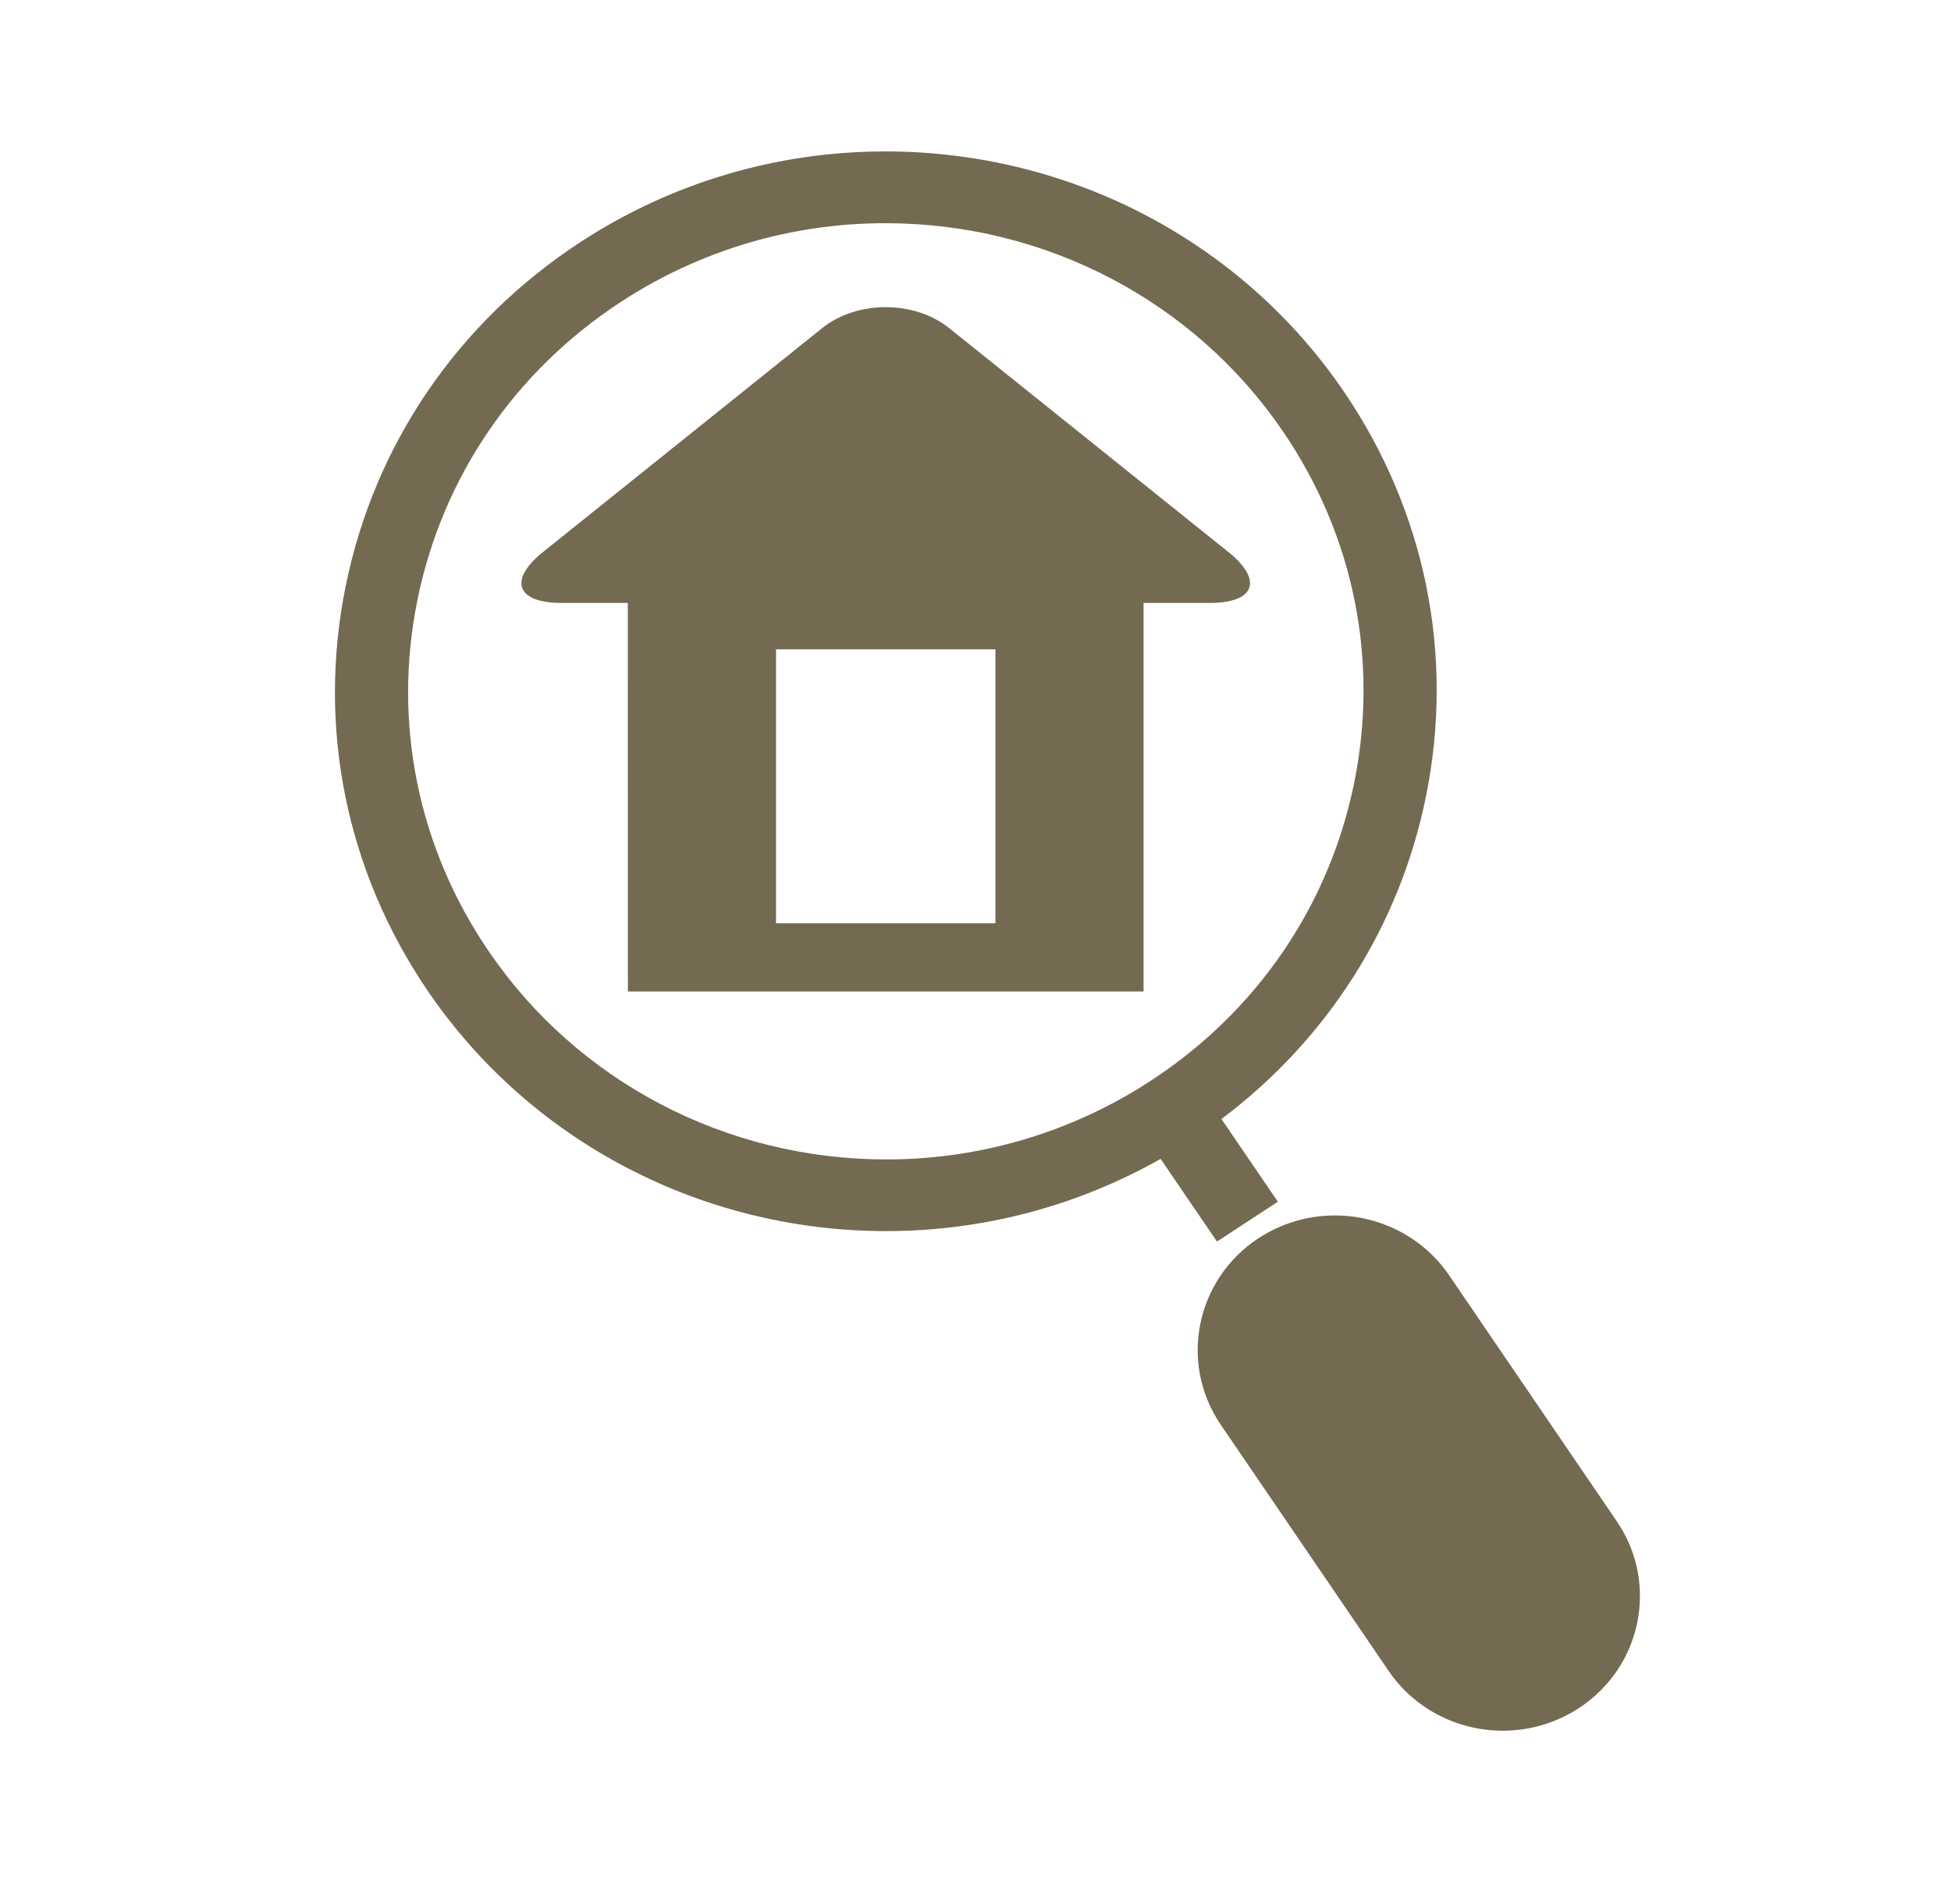
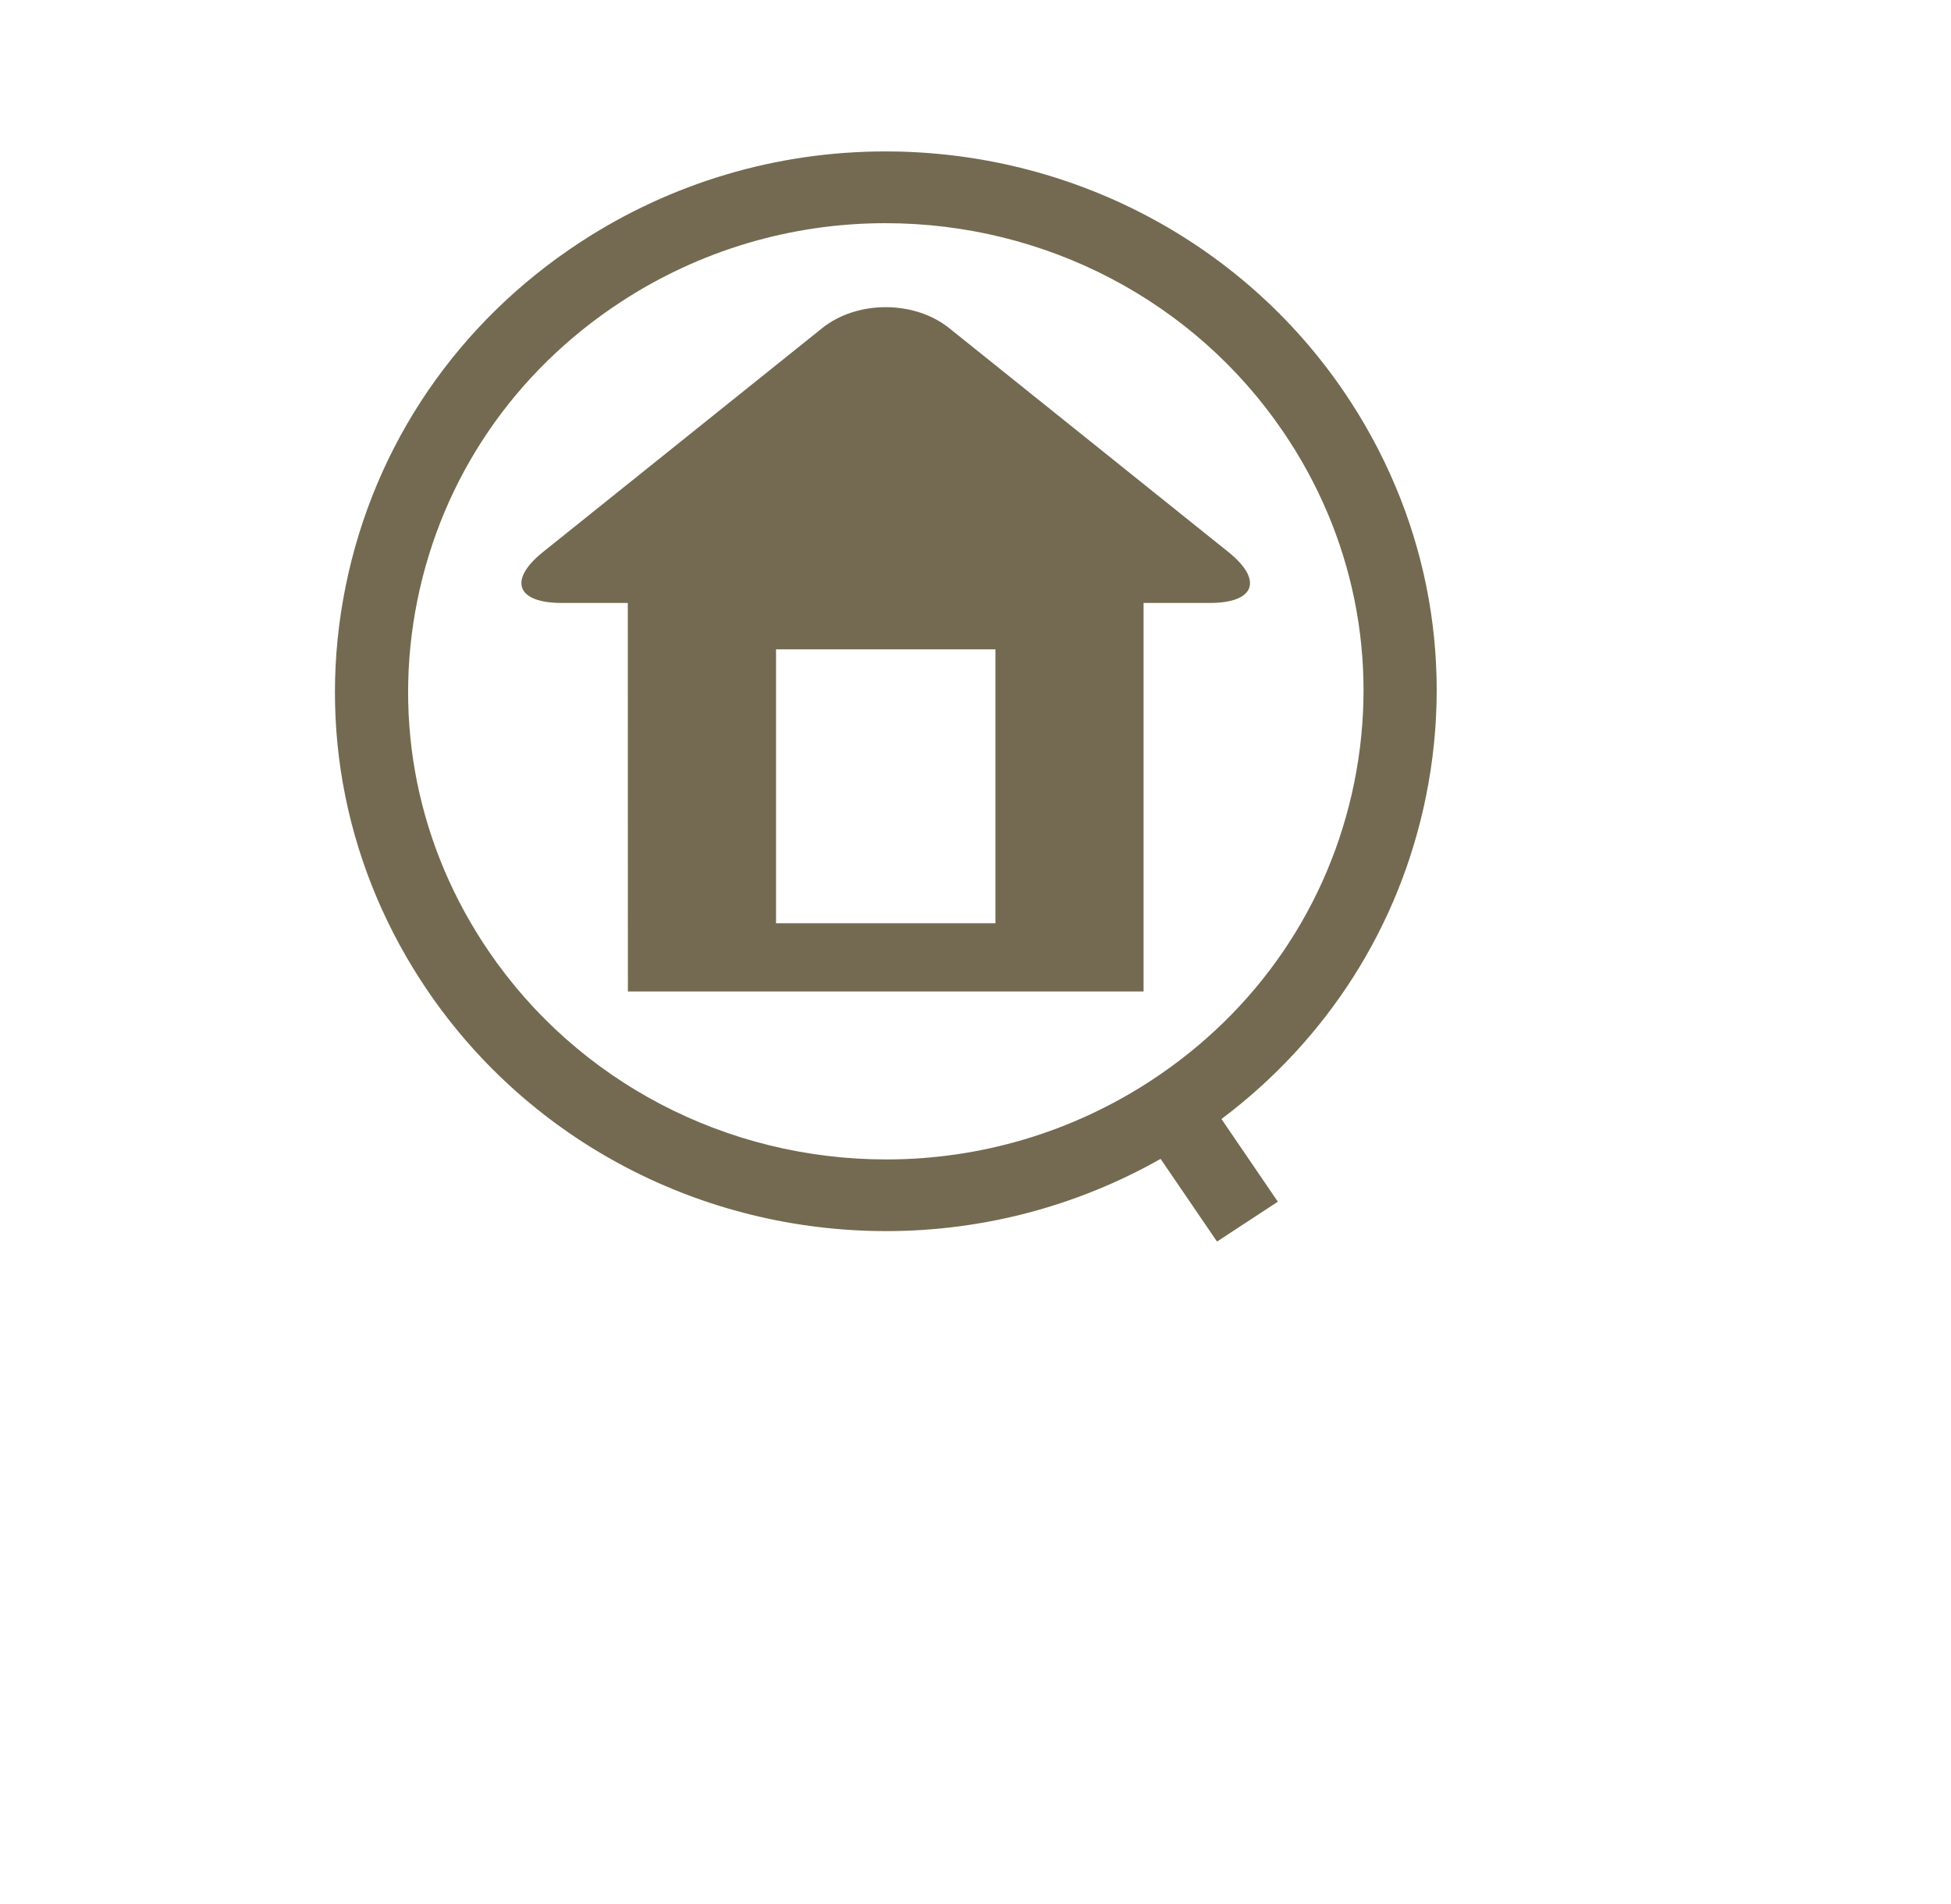
<svg xmlns="http://www.w3.org/2000/svg" fill="none" height="41" viewBox="0 0 42 41" width="42">
  <g fill="#736a51">
    <path d="m10.522 20.482c1.912 2.805 5.111 4.48 8.558 4.48 2.032 0 4.004-.588 5.702-1.7 2.283-1.495 3.836-3.773 4.371-6.413.535-2.64-.009-5.327-1.536-7.564-1.912-2.805-5.111-4.48-8.558-4.48-2.032 0-4.004.588-5.701 1.7-2.283 1.495-3.836 3.773-4.372 6.413-.535 2.639.009 5.326 1.536 7.564zm-3.08-7.866c.618-3.044 2.408-5.671 5.041-7.396 1.957-1.282 4.232-1.96 6.576-1.96 3.974 0 7.663 1.931 9.868 5.166 1.759 2.581 2.388 5.679 1.77 8.723-.566 2.791-2.12 5.227-4.402 6.943l1.214 1.78-1.31.858-1.214-1.78c-1.798 1.017-3.823 1.555-5.905 1.555-3.974 0-7.663-1.932-9.868-5.166-1.759-2.581-2.388-5.678-1.77-8.723z" />
-     <path d="m27.096 26.656c.488-.319 1.055-.488 1.64-.488.99 0 1.909.481 2.459 1.287l3.612 5.3c.905 1.328.539 3.131-.815 4.018-.488.32-1.055.488-1.64.488-.99 0-1.91-.481-2.459-1.288l-3.613-5.299c-.905-1.328-.539-3.13.815-4.018z" />
    <path d="m13.517 21.346h11.101v-8.365h1.429c.971 0 1.149-.493.397-1.096l-6.011-4.821c-.752-.601-1.981-.601-2.733 0l-6.011 4.821c-.752.603-.572 1.096.399 1.096h1.427zm7.912-1.468h-4.723v-5.898h4.723z" />
  </g>
</svg>